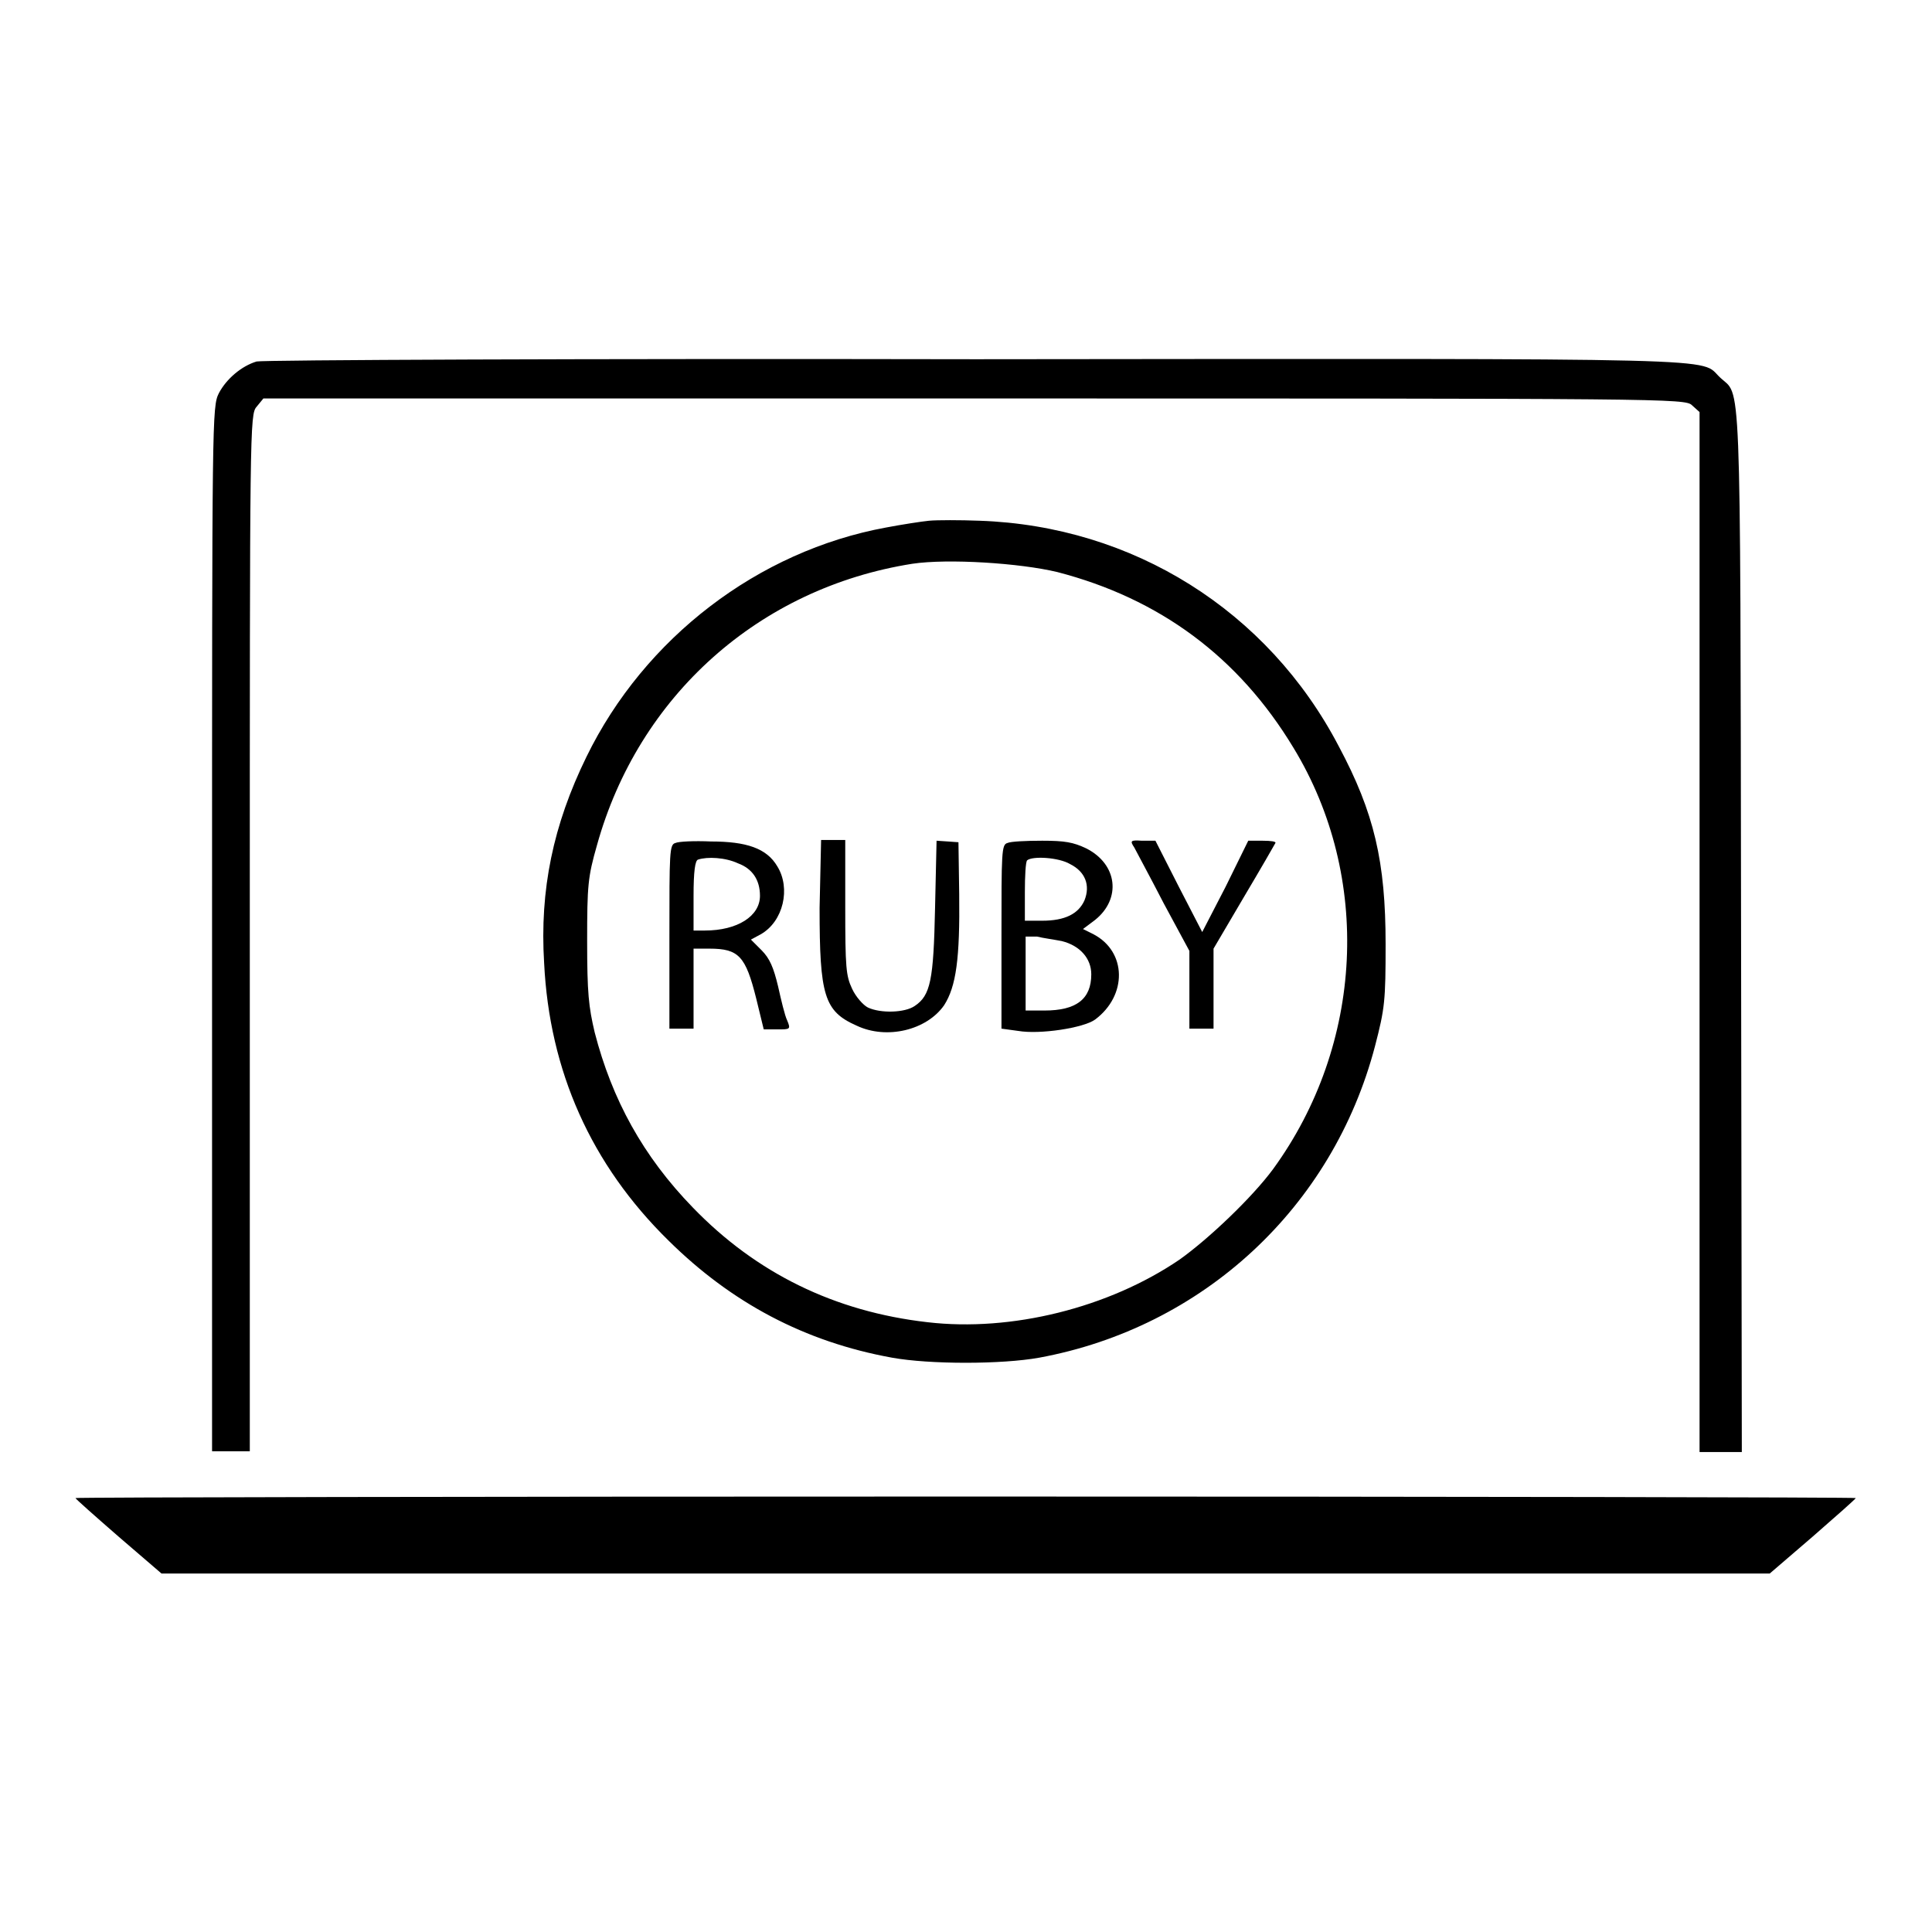
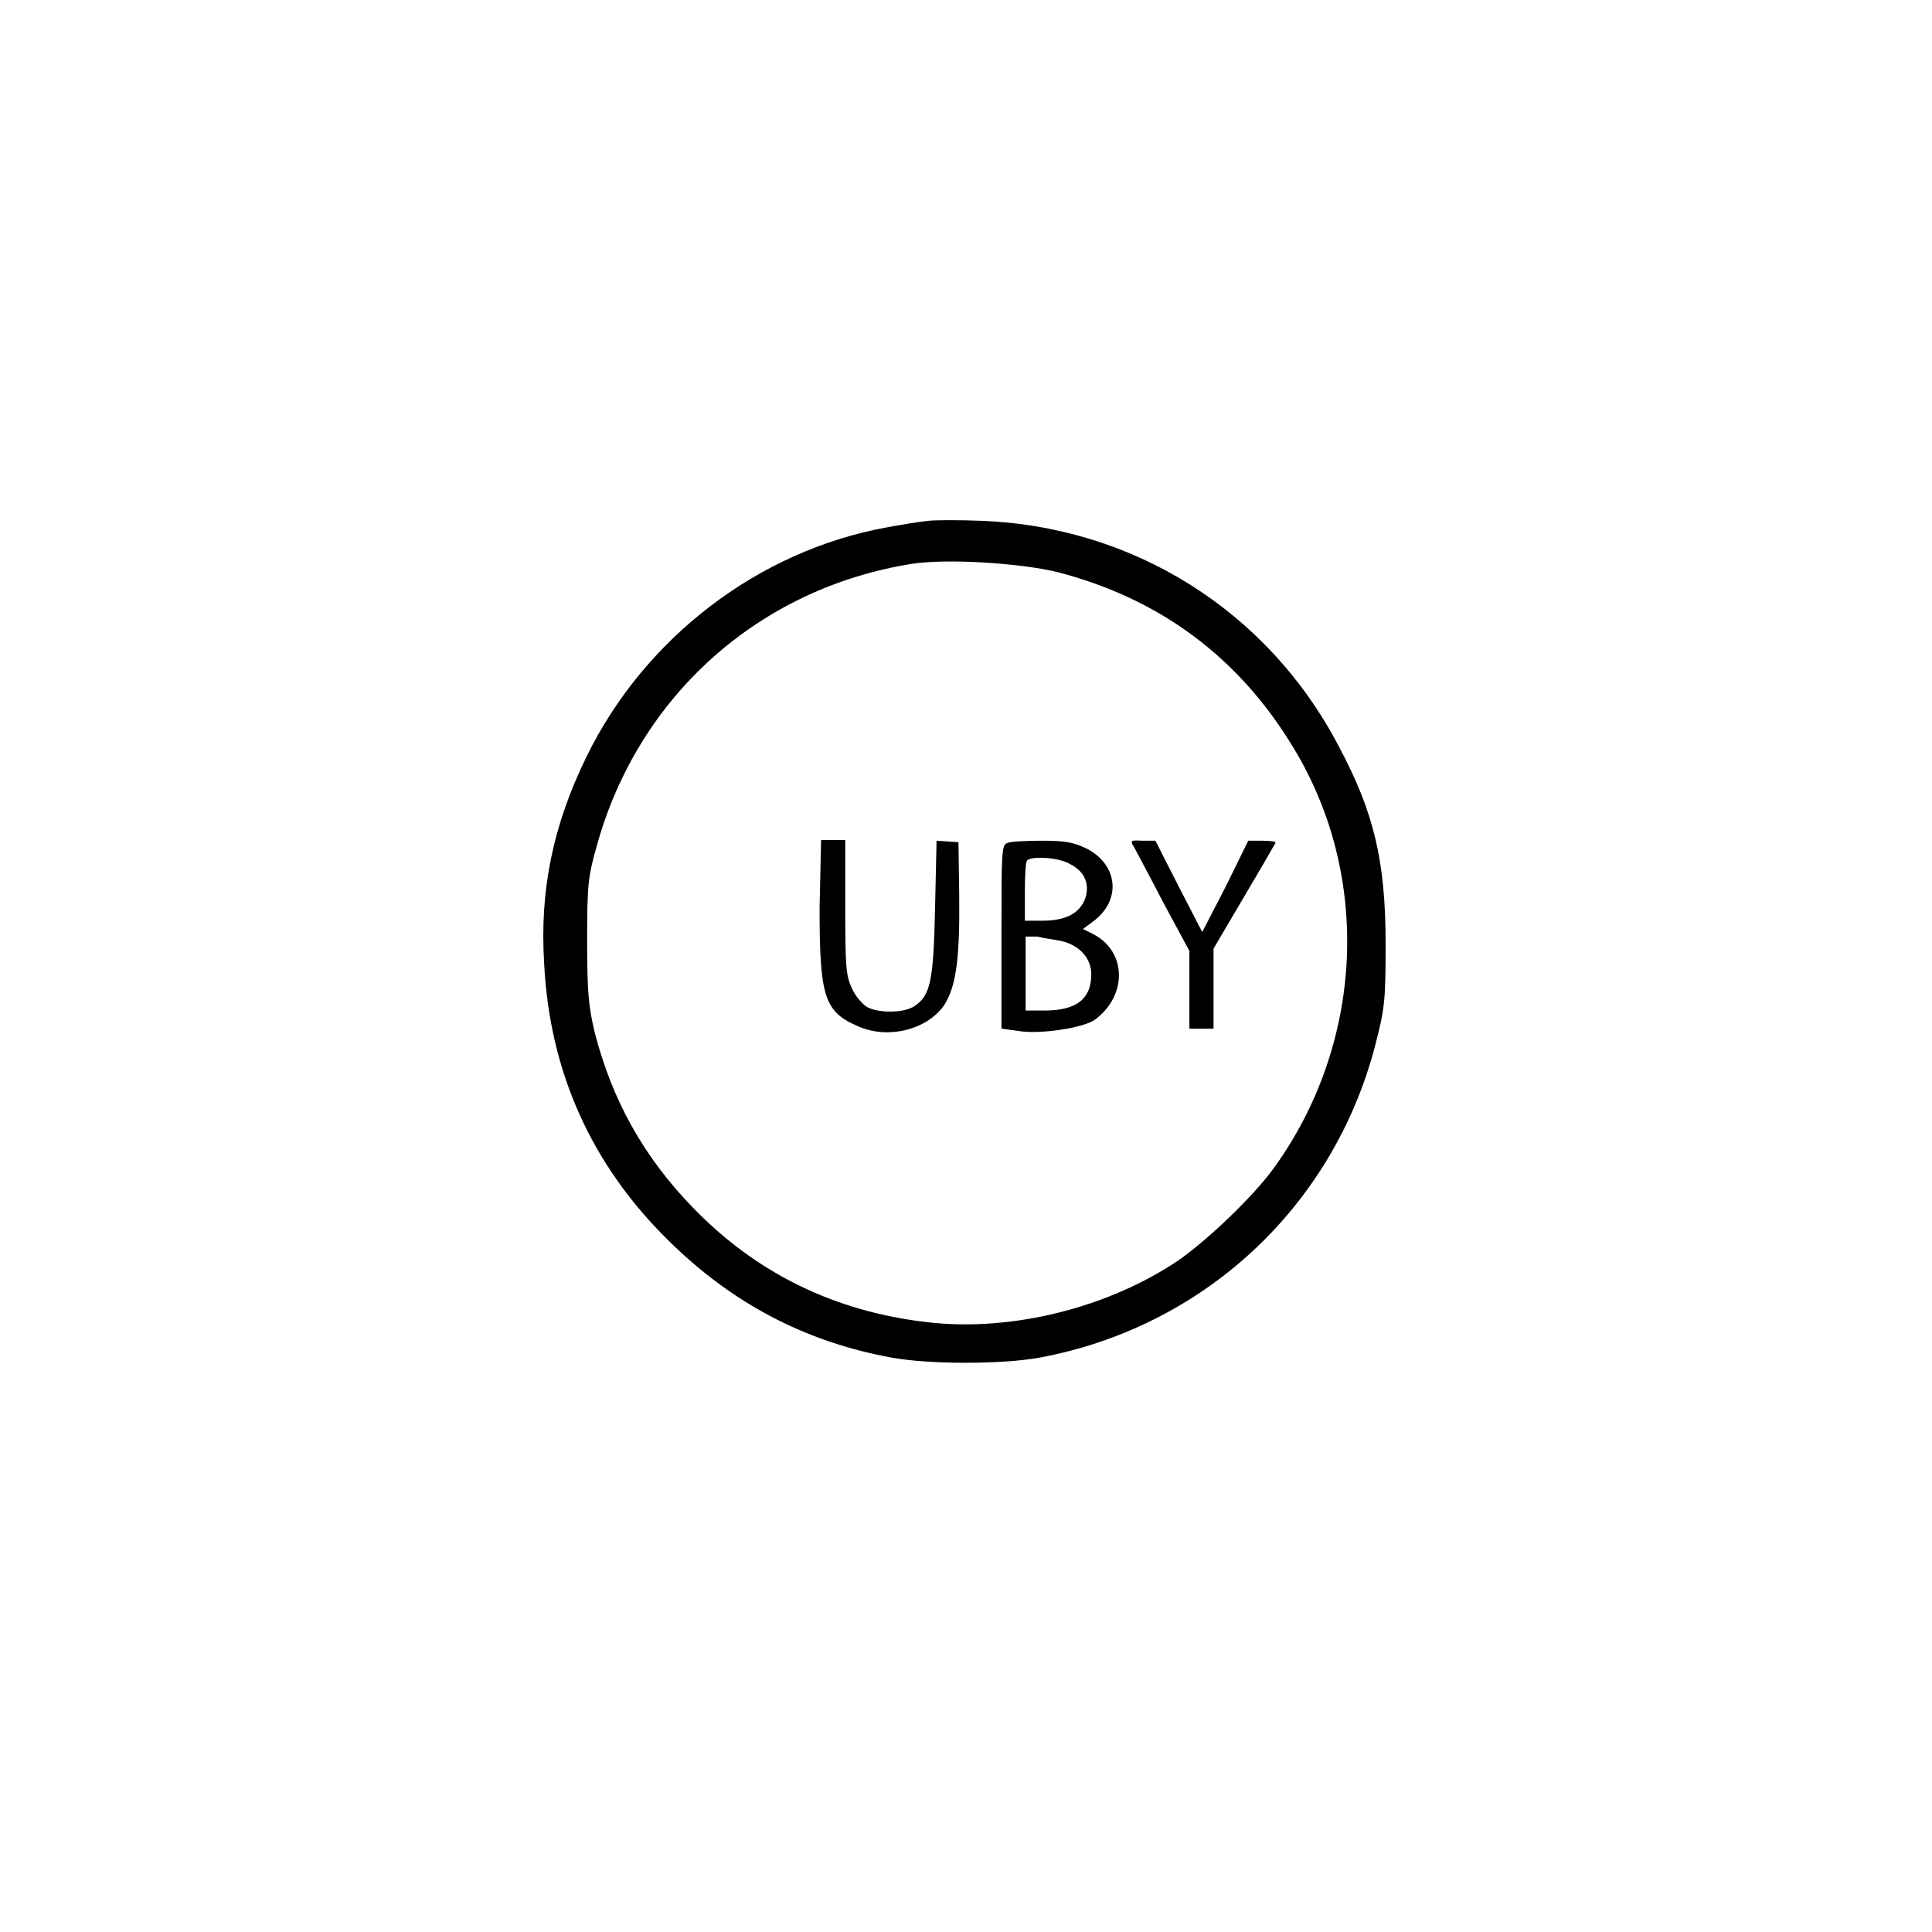
<svg xmlns="http://www.w3.org/2000/svg" version="1.1" x="0px" y="0px" viewBox="0 0 256 256" enable-background="new 0 0 256 256" xml:space="preserve">
  <g>
    <g>
      <g>
-         <path fill="#000000" d="M34,47.9c-2,0.6-4,2.3-5,4.2c-0.9,1.8-0.9,3-0.9,71v69.2h2.5h2.5v-68.7c0-66.9,0-68.7,0.9-69.7l0.9-1.1h94.2c91.9,0,94.2,0,95.1,0.9l1,0.9v68.9v68.9h2.8h2.8l-0.1-69.3c-0.1-75.9,0-70.4-2.8-73.1c-2.8-2.6,3.7-2.5-98.6-2.4C77.6,47.5,34.7,47.7,34,47.9z" />
        <path fill="#000000" d="M123.1,69c-1,0.1-3.6,0.5-5.7,0.9c-16.9,3.1-32,14.6-39.7,30.4c-4.4,9-6.2,17.6-5.6,27.3c0.7,14.3,6.2,26.7,16.5,36.8c8.3,8.2,18,13.4,29.6,15.5c5,0.9,14.5,0.9,19.5,0c21.7-4,38.9-19.9,44.5-41.3c1.3-5,1.4-6,1.4-13.5c0-10.9-1.5-17.4-6.2-26.2c-9.4-18-27.3-29.2-47.6-29.9C127.2,68.9,124.2,68.9,123.1,69z M140.1,75.8c13.5,3.5,24,11.2,31.3,23.3c10.4,17.1,9.3,39.3-2.7,55.8c-2.8,3.8-8.6,9.3-12.4,12c-9.4,6.4-22.3,9.6-33.4,8.3c-12.3-1.4-22.7-6.5-31.1-15.2c-6.6-6.8-10.7-14.3-13-23.2c-0.8-3.4-1-5.2-1-12.1c0-7.4,0.1-8.5,1.3-12.7c5.5-19.8,21.5-34.1,41.8-37.3C125.6,74,135.1,74.6,140.1,75.8z" />
-         <path fill="#000000" d="M89.5,111.7c-0.8,0.2-0.8,1.2-0.8,12.4v12.2h1.6h1.6V131v-5.3H94c3.9,0,4.8,1,6.2,6.6l1,4.1h1.8c1.7,0,1.8,0,1.3-1.2c-0.3-0.6-0.8-2.7-1.2-4.5c-0.6-2.5-1.1-3.7-2.2-4.8l-1.4-1.4l1.3-0.7c3-1.7,4-6.1,2.2-9c-1.4-2.4-4.1-3.3-8.8-3.3C92,111.4,89.9,111.5,89.5,111.7z M97.8,114.4c1.9,0.7,2.9,2.2,2.9,4.3c0,2.7-3,4.6-7.3,4.6h-1.5v-4.6c0-3.2,0.2-4.7,0.6-4.8C93.7,113.5,96.1,113.6,97.8,114.4z" />
        <path fill="#000000" d="M108.6,120.3c0,11.6,0.6,13.7,4.9,15.6c4,1.9,9.3,0.6,11.6-2.7c1.6-2.5,2.1-6.2,2-14.7l-0.1-6.9l-1.4-0.1l-1.5-0.1l-0.2,8.9c-0.2,9.6-0.6,11.6-2.7,13c-1.3,0.9-4.5,1-6.2,0.2c-0.6-0.3-1.6-1.4-2.1-2.5c-0.8-1.7-0.9-2.8-0.9-10.8v-8.9h-1.6h-1.6L108.6,120.3L108.6,120.3z" />
        <path fill="#000000" d="M133.5,111.7c-0.8,0.2-0.8,1.2-0.8,12.4v12.2l2.2,0.3c2.9,0.5,8.7-0.4,10.2-1.5c4.3-3.2,4.2-9-0.2-11.3l-1.4-0.7l1.6-1.2c3.5-2.8,3-7.4-1.2-9.5c-1.7-0.8-2.8-1-5.8-1C135.9,111.4,133.9,111.5,133.5,111.7z M141.8,114.5c2,1,2.7,2.8,1.9,4.8c-0.8,1.8-2.6,2.7-5.6,2.7h-2.3v-3.8c0-2.1,0.1-4,0.3-4.2C136.8,113.4,140.3,113.6,141.8,114.5z M140.7,124.7c2.4,0.6,3.9,2.3,3.9,4.4c0,3.3-2,4.8-6.2,4.8h-2.5v-4.9v-4.9h1.5C138.2,124.3,139.7,124.5,140.7,124.7z" />
        <path fill="#000000" d="M150.3,112.3c0.3,0.6,2.1,3.9,3.9,7.4l3.4,6.3v5.1v5.2h1.6h1.6V131v-5.3l4-6.8c2.2-3.7,4.1-7,4.2-7.2c0.1-0.2-0.6-0.3-1.7-0.3h-1.9l-3,6.1l-3.1,6l-3.1-6l-3.1-6.1h-1.8C149.8,111.3,149.7,111.4,150.3,112.3z" />
-         <path fill="#000000" d="M10,198.5c0,0.1,2.6,2.4,5.7,5.1l5.7,4.9H128h106.5l5.7-4.9c3.1-2.7,5.7-5,5.7-5.1c0-0.1-53.1-0.2-118-0.2C63.1,198.3,10,198.4,10,198.5z" />
      </g>
    </g>
  </g>
</svg>